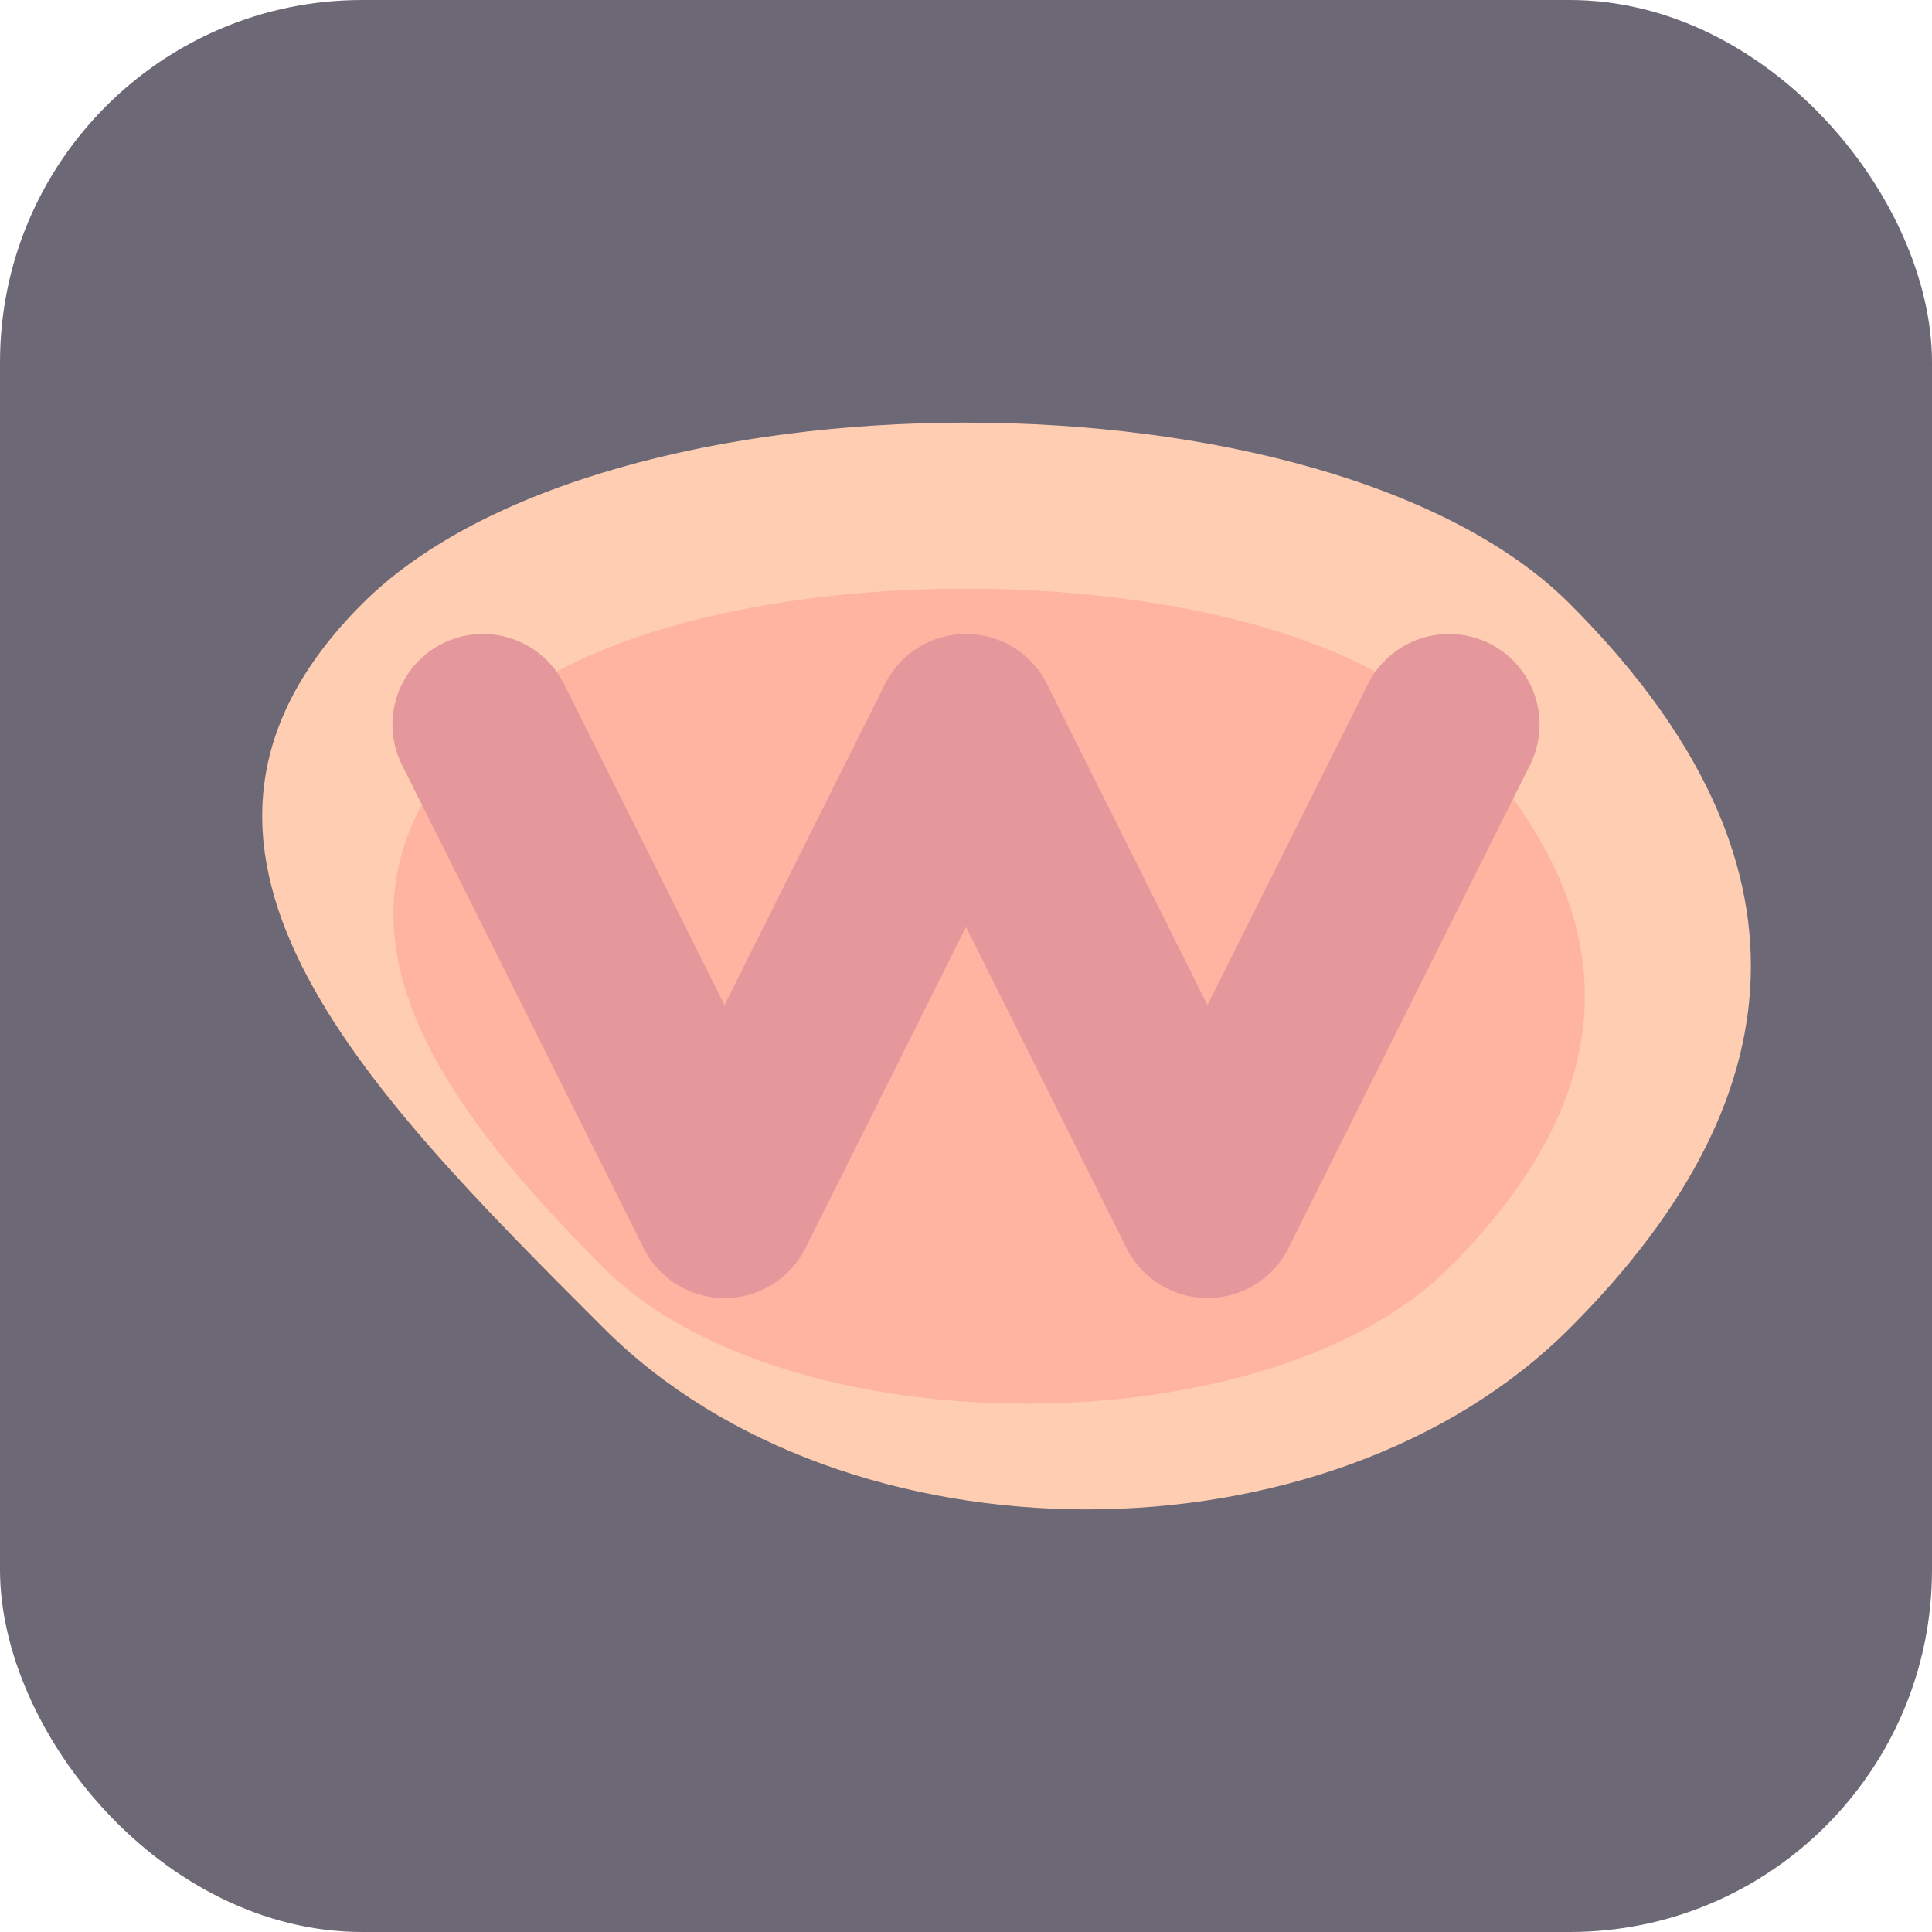
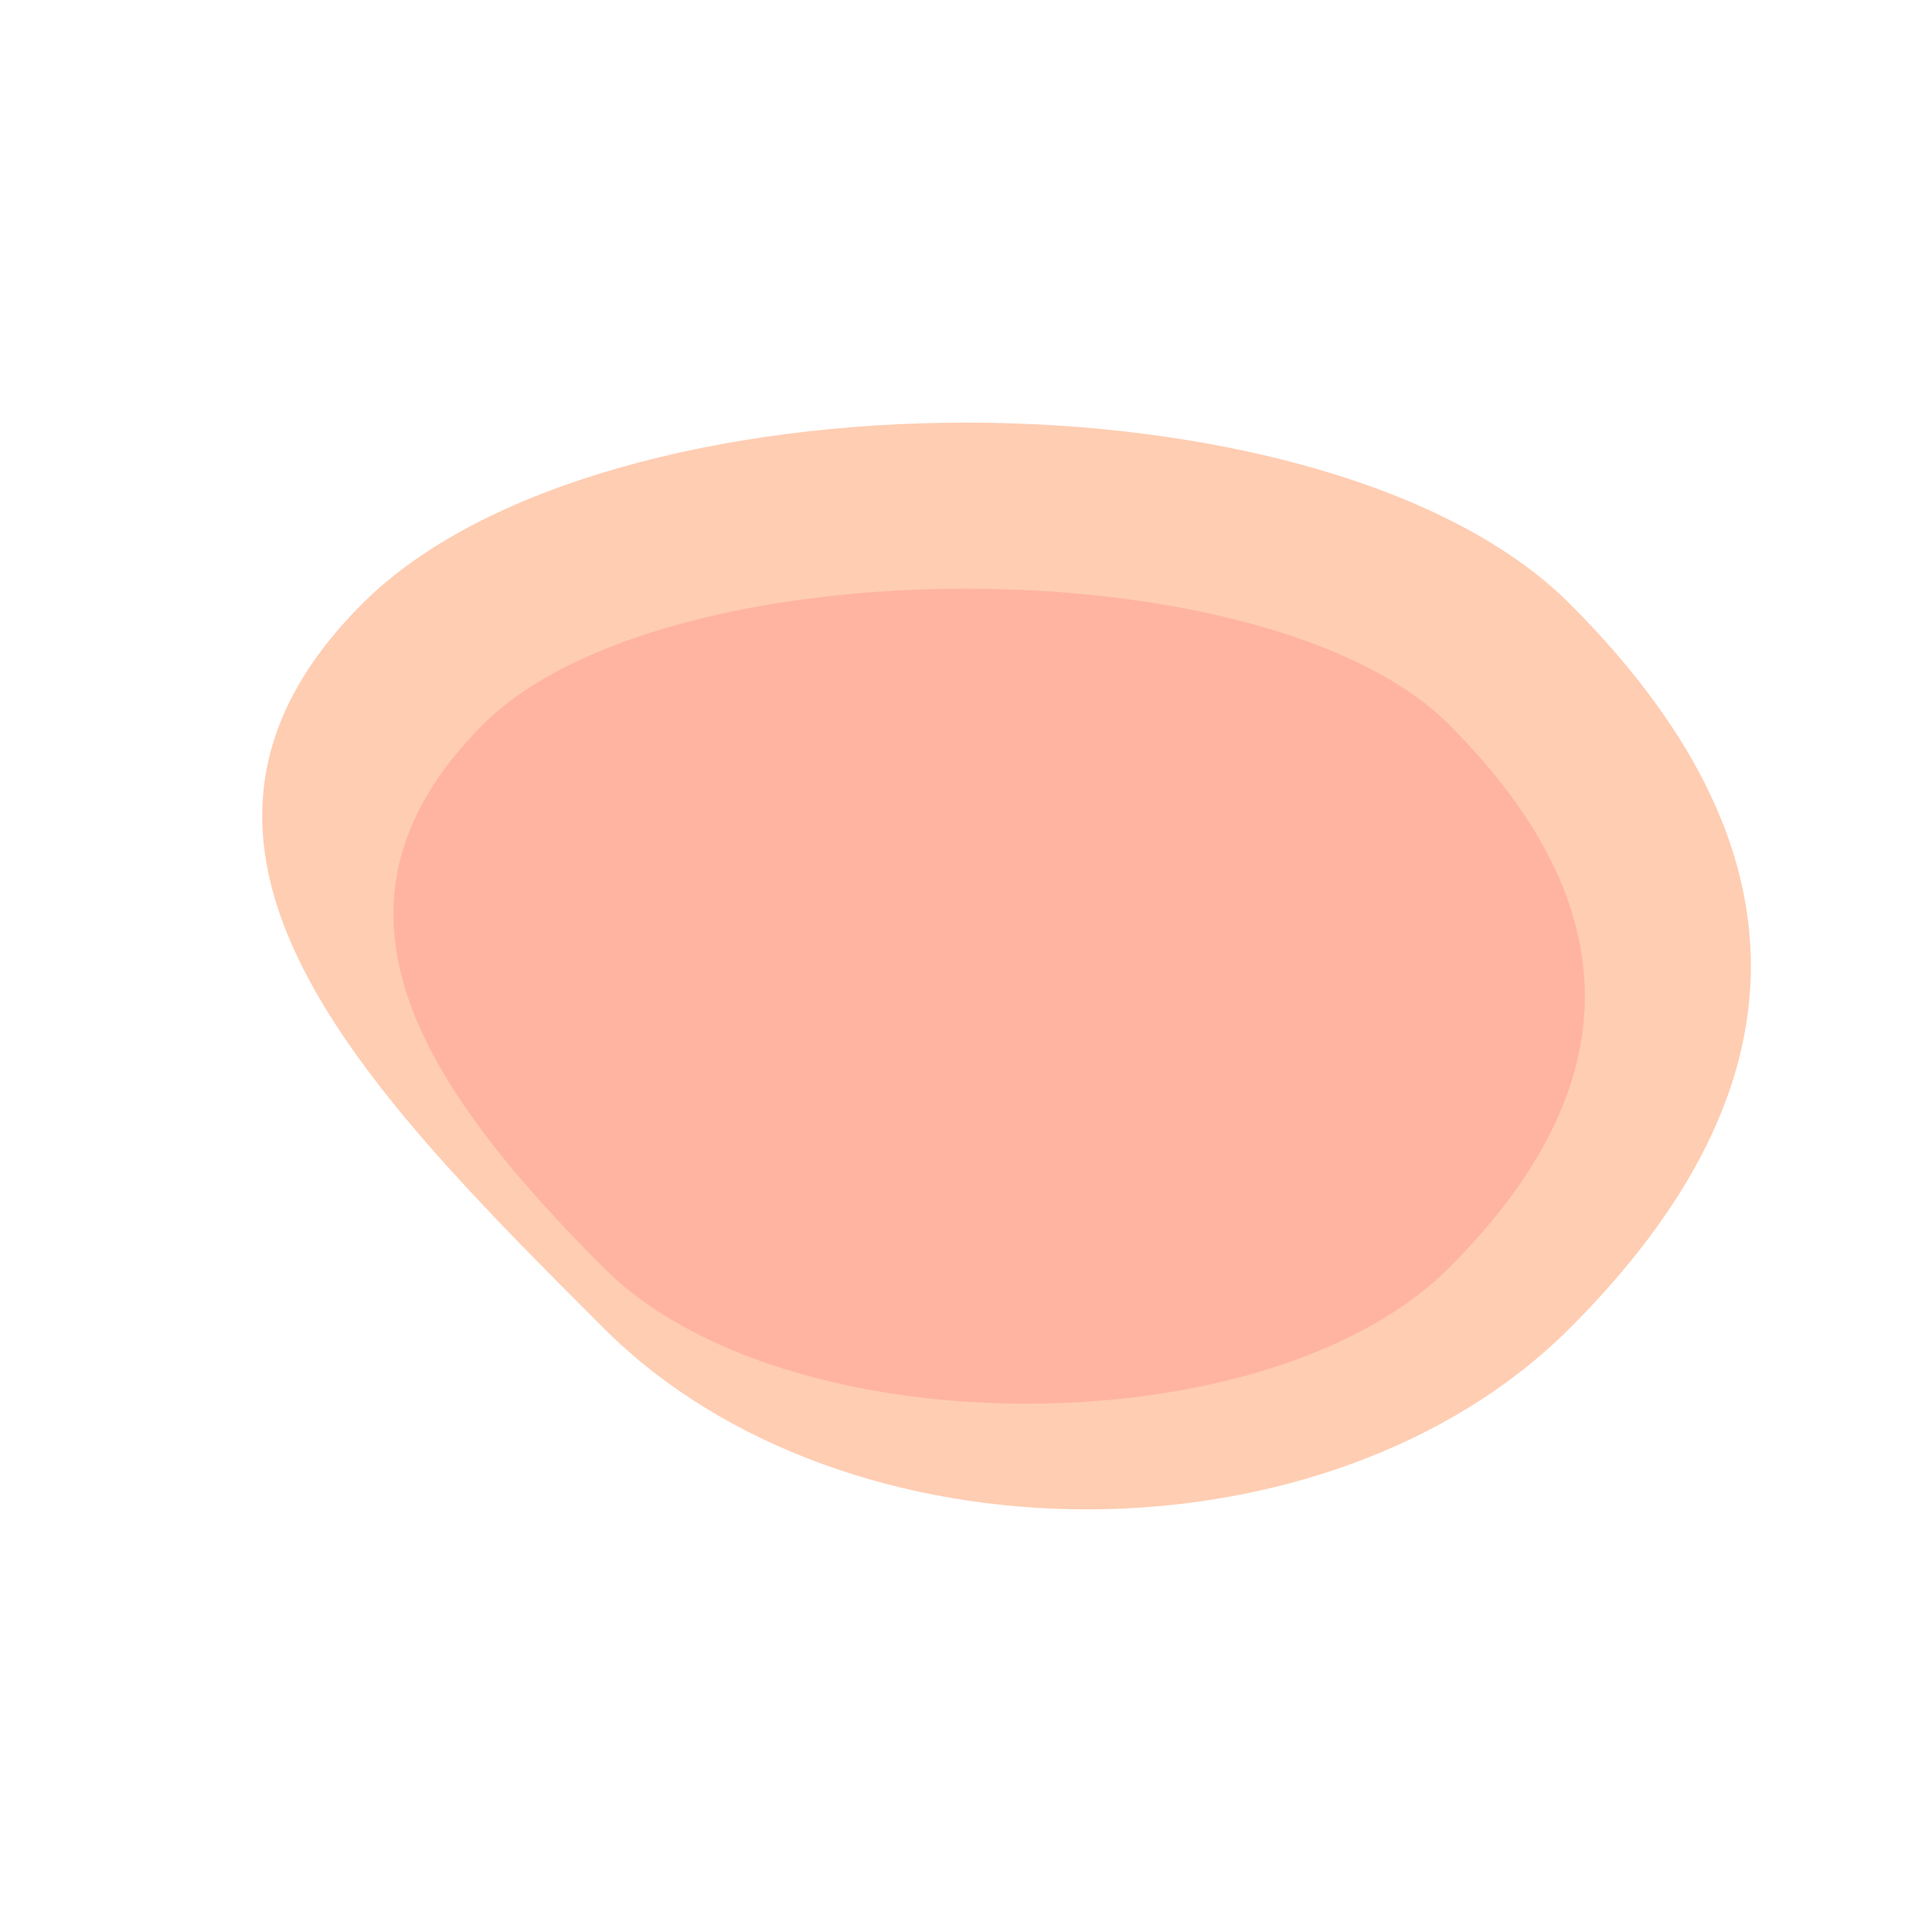
<svg xmlns="http://www.w3.org/2000/svg" width="32" height="32" viewBox="0 0 32 32">
-   <rect width="32" height="32" rx="6" fill="#6D6875" />
  <path d="M6 10 C10 6, 22 6, 26 10 S30 18, 26 22 S14 26, 10 22 S2 14, 6 10" fill="#FFCDB2" />
  <path d="M8 12 C11 9, 21 9, 24 12 S27 18, 24 21 S13 24, 10 21 S5 15, 8 12" fill="#FFB4A2" />
-   <path d="M8 12 L12 20 L16 12 L20 20 L24 12" stroke="#E5989B" stroke-width="3" stroke-linecap="round" stroke-linejoin="round" fill="none" />
</svg>